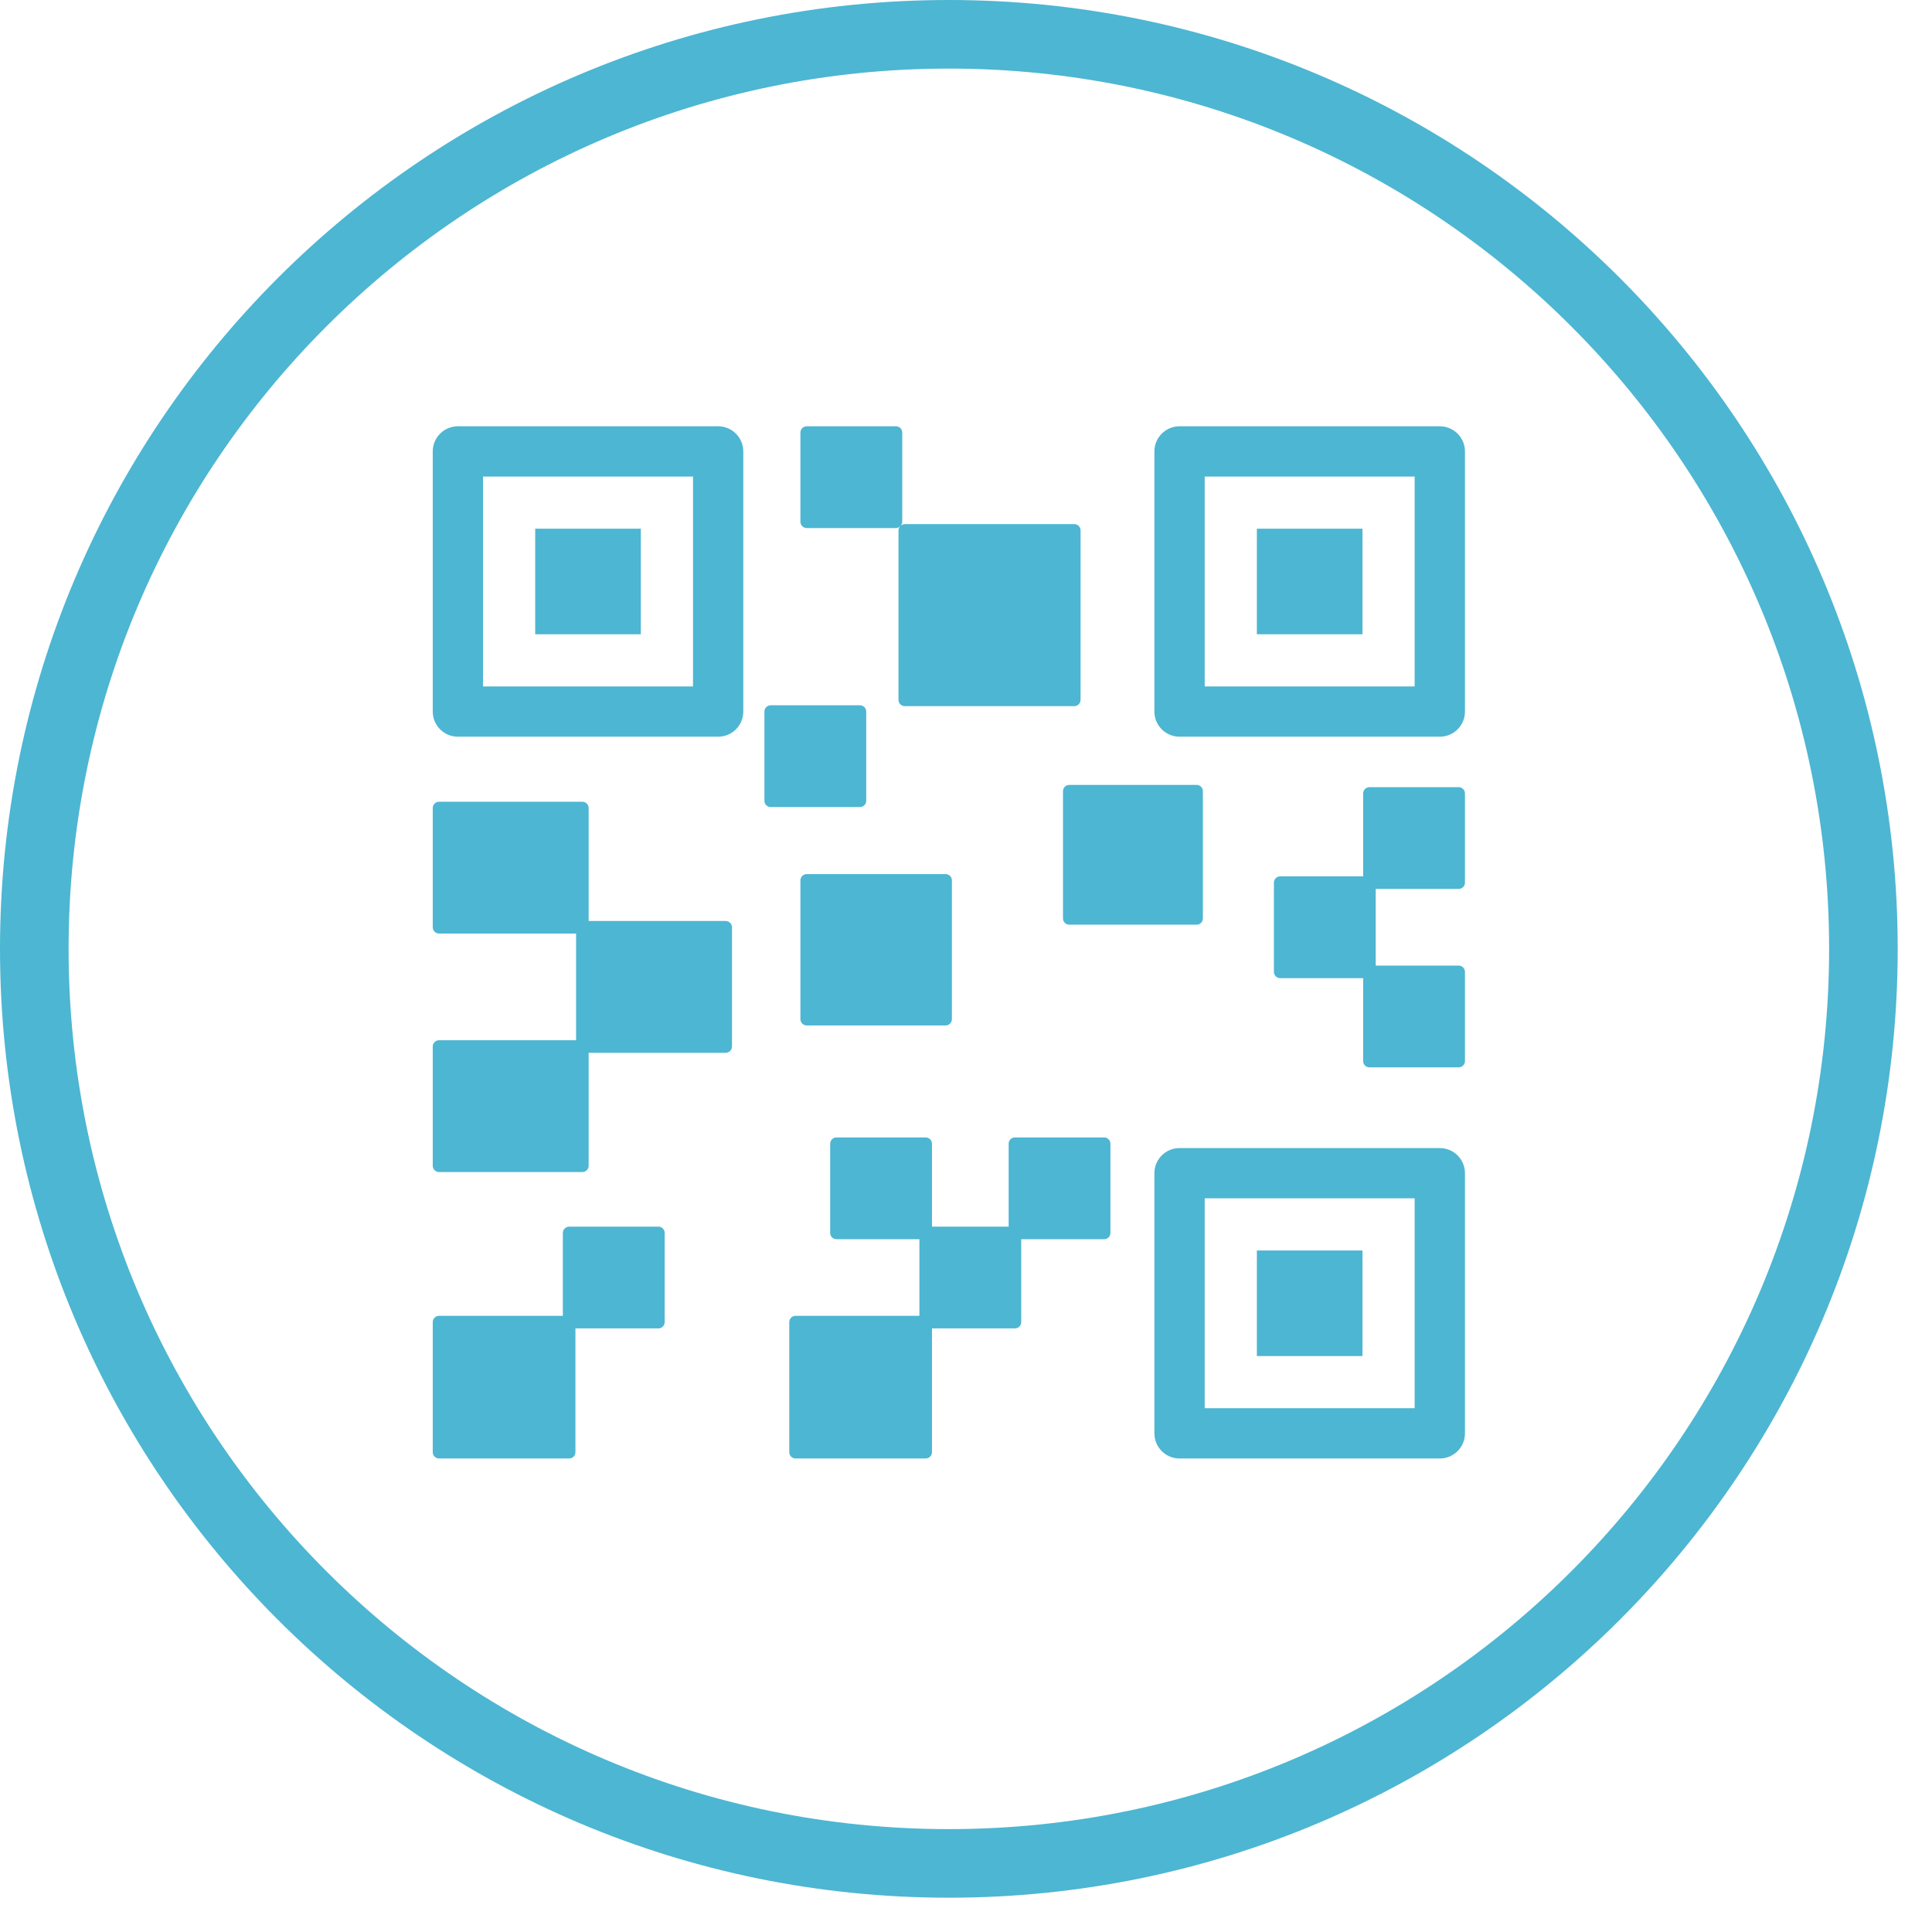
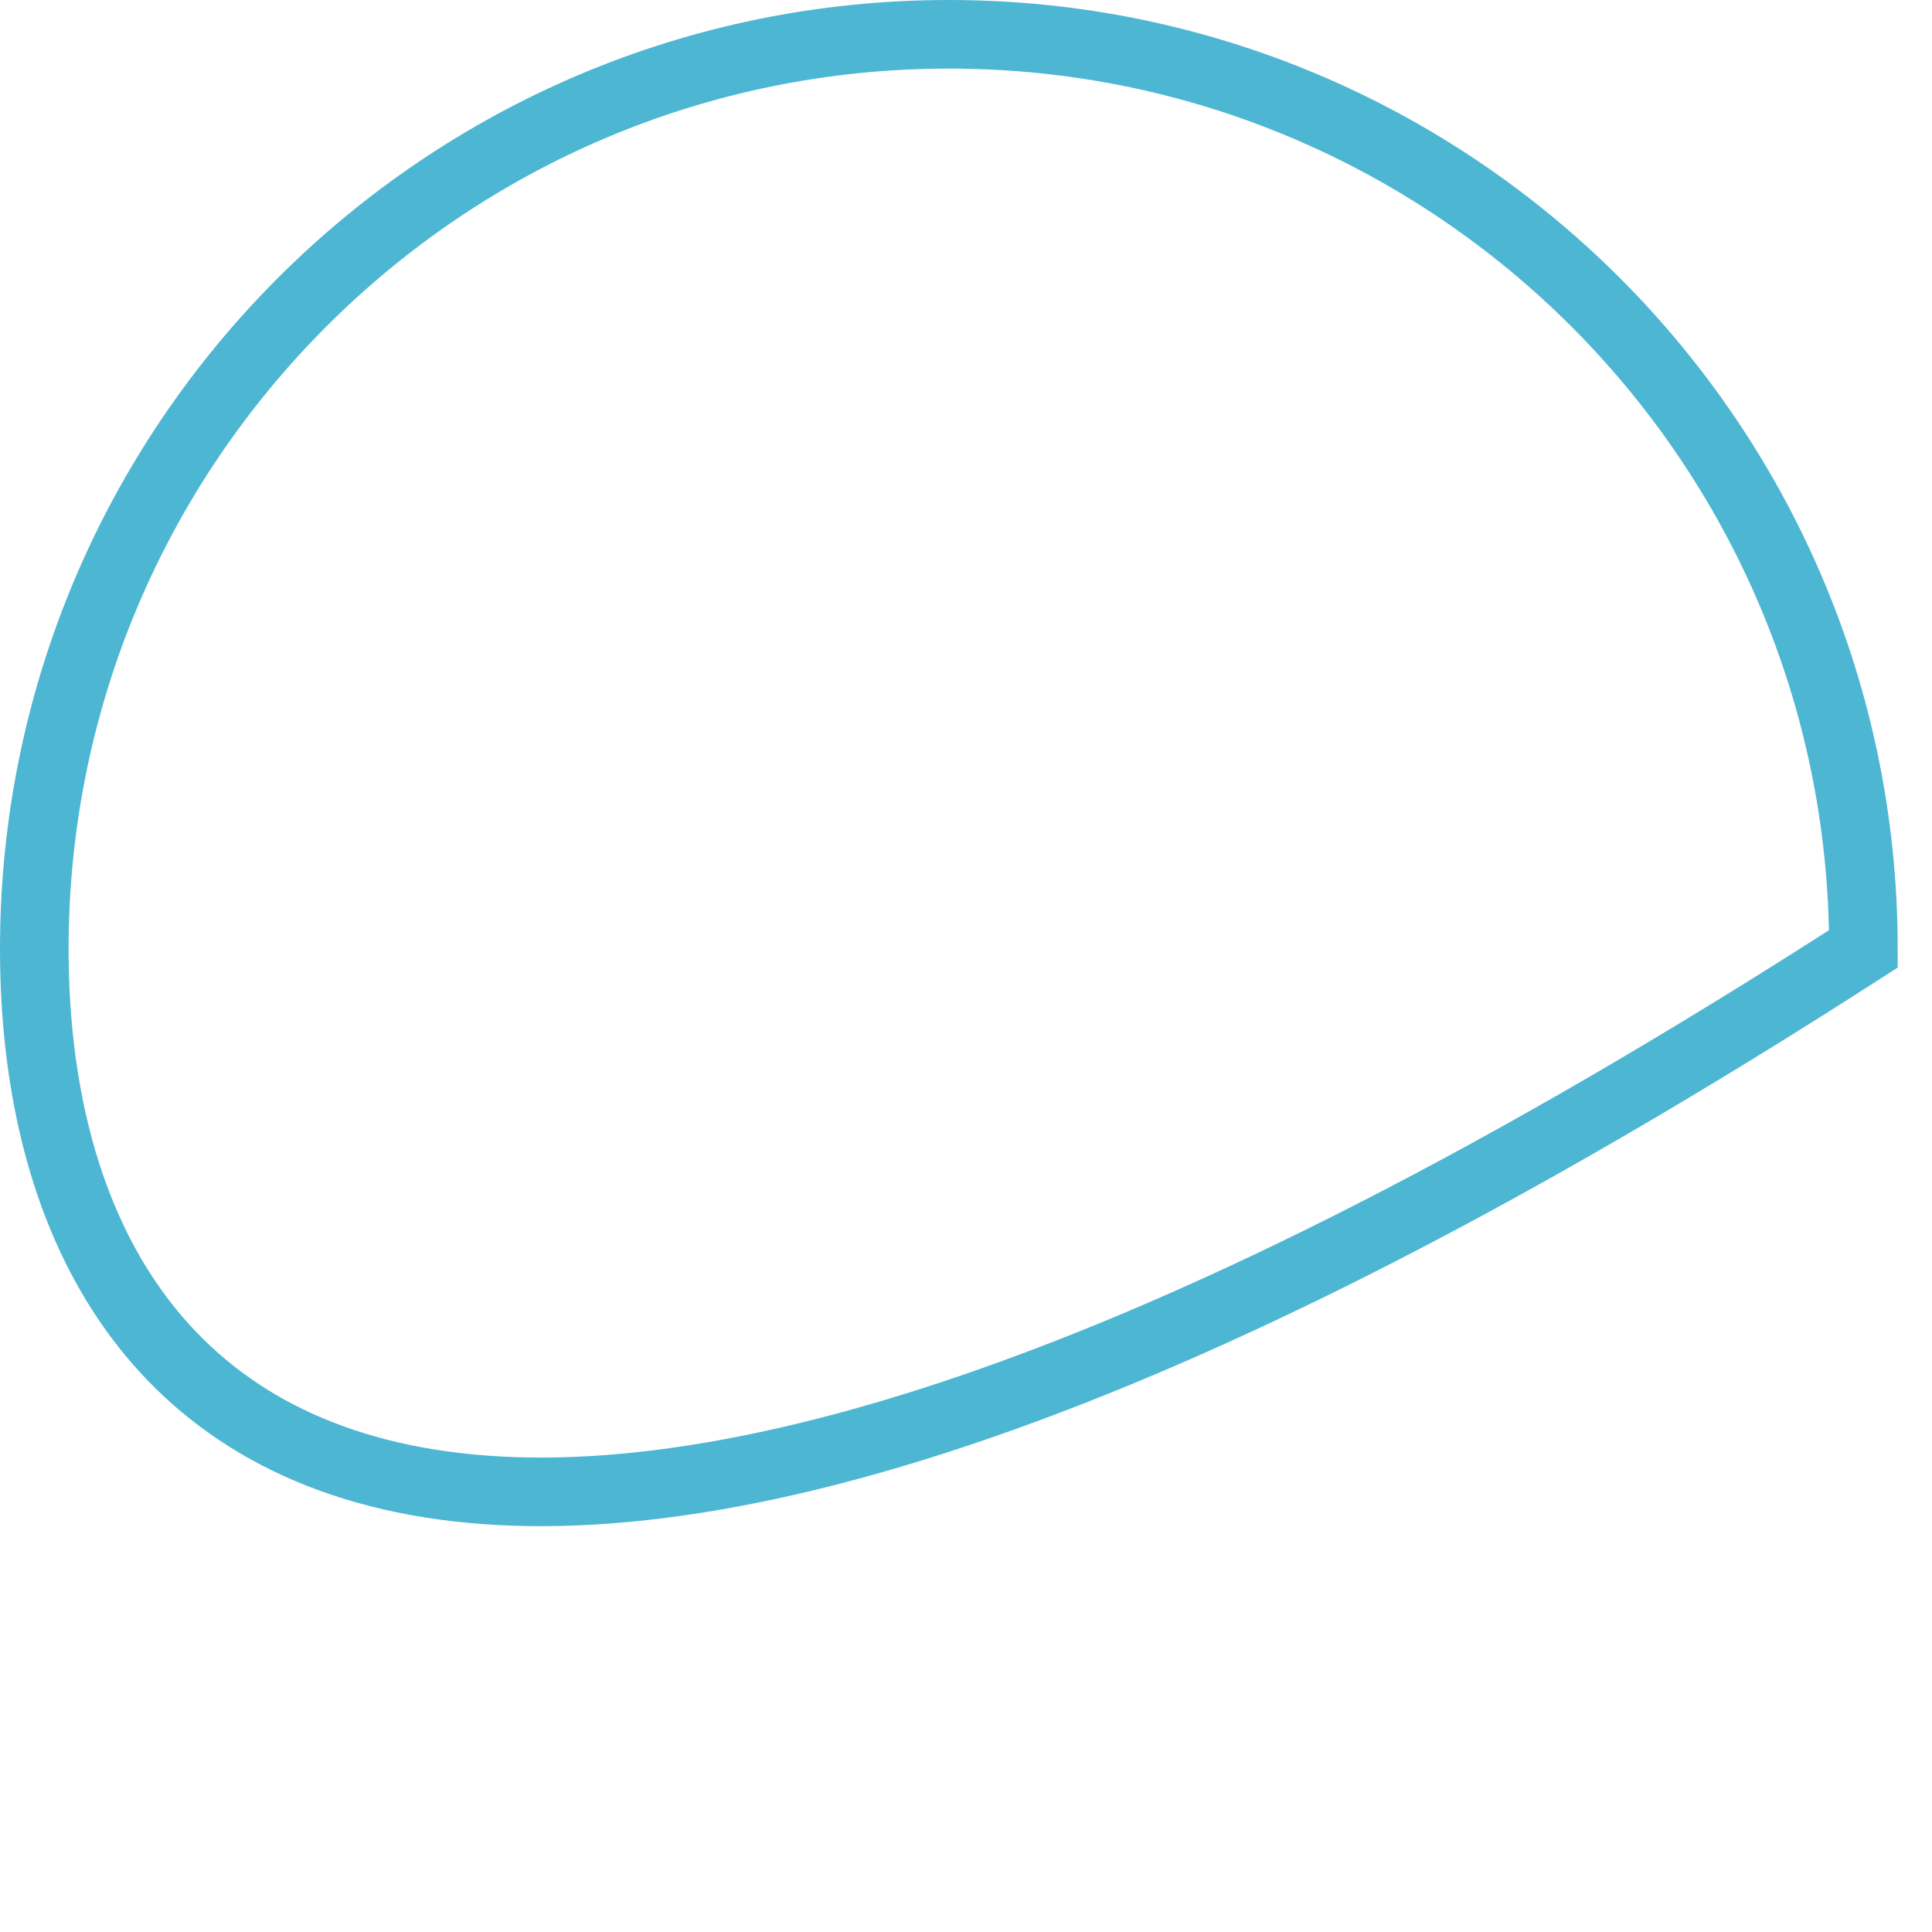
<svg xmlns="http://www.w3.org/2000/svg" width="84.5px" height="84.5px">
-   <path fill-rule="evenodd" stroke="rgb(77, 182, 210)" stroke-width="3px" stroke-linecap="butt" stroke-linejoin="miter" fill="none" d="M41.500,1.500 C63.591,1.500 81.500,19.409 81.500,41.500 C81.500,63.591 63.591,81.500 41.500,81.500 C19.409,81.500 1.500,63.591 1.500,41.500 C1.500,19.409 19.409,1.500 41.500,1.500 Z" />
-   <path fill-rule="evenodd" fill="rgb(77, 182, 210)" d="M62.973,63.790 C62.973,63.790 51.590,63.790 51.590,63.790 C50.983,63.790 50.490,63.298 50.490,62.691 C50.490,62.691 50.490,51.312 50.490,51.312 C50.490,50.705 50.983,50.213 51.590,50.213 C51.590,50.213 62.973,50.213 62.973,50.213 C63.580,50.213 64.073,50.705 64.073,51.312 C64.073,51.312 64.073,62.691 64.073,62.691 C64.073,63.298 63.580,63.790 62.973,63.790 ZM61.873,52.411 C61.873,52.411 52.690,52.411 52.690,52.411 C52.690,52.411 52.690,61.591 52.690,61.591 C52.690,61.591 61.873,61.591 61.873,61.591 C61.873,61.591 61.873,52.411 61.873,52.411 ZM59.591,59.310 C59.591,59.310 54.972,59.310 54.972,59.310 C54.972,59.310 54.972,54.693 54.972,54.693 C54.972,54.693 59.591,54.693 59.591,54.693 C59.591,54.693 59.591,59.310 59.591,59.310 ZM63.798,46.683 C63.798,46.683 59.895,46.683 59.895,46.683 C59.743,46.683 59.620,46.560 59.620,46.408 C59.620,46.408 59.620,42.781 59.620,42.781 C59.620,42.781 55.992,42.781 55.992,42.781 C55.840,42.781 55.717,42.658 55.717,42.506 C55.717,42.506 55.717,38.606 55.717,38.606 C55.717,38.454 55.840,38.330 55.992,38.330 C55.992,38.330 59.620,38.330 59.620,38.330 C59.620,38.330 59.620,34.703 59.620,34.703 C59.620,34.553 59.743,34.429 59.895,34.429 C59.895,34.429 63.798,34.429 63.798,34.429 C63.949,34.429 64.073,34.553 64.073,34.703 C64.073,34.703 64.073,38.606 64.073,38.606 C64.073,38.756 63.949,38.880 63.798,38.880 C63.798,38.880 60.170,38.880 60.170,38.880 C60.170,38.880 60.170,42.232 60.170,42.232 C60.170,42.232 63.798,42.232 63.798,42.232 C63.949,42.232 64.073,42.355 64.073,42.506 C64.073,42.506 64.073,46.408 64.073,46.408 C64.073,46.560 63.949,46.683 63.798,46.683 ZM62.973,32.221 C62.973,32.221 51.590,32.221 51.590,32.221 C50.983,32.221 50.490,31.729 50.490,31.122 C50.490,31.122 50.490,19.744 50.490,19.744 C50.490,19.137 50.983,18.644 51.590,18.644 C51.590,18.644 62.973,18.644 62.973,18.644 C63.580,18.644 64.073,19.137 64.073,19.744 C64.073,19.744 64.073,31.122 64.073,31.122 C64.073,31.729 63.580,32.221 62.973,32.221 ZM61.873,20.843 C61.873,20.843 52.690,20.843 52.690,20.843 C52.690,20.843 52.690,30.023 52.690,30.023 C52.690,30.023 61.873,30.023 61.873,30.023 C61.873,30.023 61.873,20.843 61.873,20.843 ZM59.591,27.741 C59.591,27.741 54.972,27.741 54.972,27.741 C54.972,27.741 54.972,23.124 54.972,23.124 C54.972,23.124 59.591,23.124 59.591,23.124 C59.591,23.124 59.591,27.741 59.591,27.741 ZM46.986,30.885 C46.986,30.885 39.572,30.885 39.572,30.885 C39.421,30.885 39.297,30.760 39.297,30.609 C39.297,30.609 39.297,23.199 39.297,23.199 C39.297,23.129 39.328,23.068 39.372,23.019 C39.323,23.065 39.259,23.096 39.186,23.096 C39.186,23.096 35.283,23.096 35.283,23.096 C35.132,23.096 35.008,22.972 35.008,22.821 C35.008,22.821 35.008,18.920 35.008,18.920 C35.008,18.768 35.132,18.644 35.283,18.644 C35.283,18.644 39.186,18.644 39.186,18.644 C39.338,18.644 39.461,18.768 39.461,18.920 C39.461,18.920 39.461,22.821 39.461,22.821 C39.461,22.891 39.430,22.952 39.387,23.000 C39.436,22.954 39.500,22.923 39.572,22.923 C39.572,22.923 46.986,22.923 46.986,22.923 C47.138,22.923 47.261,23.047 47.261,23.199 C47.261,23.199 47.261,30.609 47.261,30.609 C47.261,30.760 47.138,30.885 46.986,30.885 ZM37.886,31.122 C37.886,31.122 37.886,35.023 37.886,35.023 C37.886,35.175 37.762,35.298 37.611,35.298 C37.611,35.298 33.708,35.298 33.708,35.298 C33.556,35.298 33.433,35.175 33.433,35.023 C33.433,35.023 33.433,31.122 33.433,31.122 C33.433,30.971 33.556,30.847 33.708,30.847 C33.708,30.847 37.611,30.847 37.611,30.847 C37.762,30.847 37.886,30.971 37.886,31.122 ZM31.409,32.221 C31.409,32.221 20.026,32.221 20.026,32.221 C19.419,32.221 18.927,31.729 18.927,31.122 C18.927,31.122 18.927,19.744 18.927,19.744 C18.927,19.137 19.419,18.644 20.026,18.644 C20.026,18.644 31.409,18.644 31.409,18.644 C32.017,18.644 32.509,19.137 32.509,19.744 C32.509,19.744 32.509,31.122 32.509,31.122 C32.509,31.729 32.017,32.221 31.409,32.221 ZM30.310,20.843 C30.310,20.843 21.126,20.843 21.126,20.843 C21.126,20.843 21.126,30.023 21.126,30.023 C21.126,30.023 30.310,30.023 30.310,30.023 C30.310,30.023 30.310,20.843 30.310,20.843 ZM28.028,27.741 C28.028,27.741 23.408,27.741 23.408,27.741 C23.408,27.741 23.408,23.124 23.408,23.124 C23.408,23.124 28.028,23.124 28.028,23.124 C28.028,23.124 28.028,27.741 28.028,27.741 ZM19.202,35.066 C19.202,35.066 25.471,35.066 25.471,35.066 C25.622,35.066 25.746,35.189 25.746,35.341 C25.746,35.341 25.746,40.281 25.746,40.281 C25.746,40.281 31.740,40.281 31.740,40.281 C31.891,40.281 32.015,40.404 32.015,40.556 C32.015,40.556 32.015,45.771 32.015,45.771 C32.015,45.923 31.891,46.046 31.740,46.046 C31.740,46.046 25.746,46.046 25.746,46.046 C25.746,46.046 25.746,50.987 25.746,50.987 C25.746,51.138 25.622,51.262 25.471,51.262 C25.471,51.262 19.202,51.262 19.202,51.262 C19.050,51.262 18.927,51.138 18.927,50.987 C18.927,50.987 18.927,45.771 18.927,45.771 C18.927,45.620 19.050,45.497 19.202,45.497 C19.202,45.497 25.196,45.497 25.196,45.497 C25.196,45.497 25.196,40.830 25.196,40.830 C25.196,40.830 19.202,40.830 19.202,40.830 C19.050,40.830 18.927,40.708 18.927,40.556 C18.927,40.556 18.927,35.341 18.927,35.341 C18.927,35.189 19.050,35.066 19.202,35.066 ZM19.202,57.550 C19.202,57.550 24.618,57.550 24.618,57.550 C24.618,57.550 24.618,53.924 24.618,53.924 C24.618,53.773 24.741,53.650 24.893,53.650 C24.893,53.650 28.796,53.650 28.796,53.650 C28.948,53.650 29.071,53.773 29.071,53.924 C29.071,53.924 29.071,57.826 29.071,57.826 C29.071,57.977 28.948,58.101 28.796,58.101 C28.796,58.101 25.168,58.101 25.168,58.101 C25.168,58.101 25.168,63.515 25.168,63.515 C25.168,63.667 25.045,63.789 24.893,63.789 C24.893,63.789 19.202,63.789 19.202,63.789 C19.050,63.789 18.927,63.667 18.927,63.515 C18.927,63.515 18.927,57.826 18.927,57.826 C18.927,57.675 19.050,57.550 19.202,57.550 ZM35.283,44.851 C35.132,44.851 35.008,44.727 35.008,44.576 C35.008,44.576 35.008,38.504 35.008,38.504 C35.008,38.353 35.132,38.229 35.283,38.229 C35.283,38.229 41.358,38.229 41.358,38.229 C41.510,38.229 41.633,38.353 41.633,38.504 C41.633,38.504 41.633,44.576 41.633,44.576 C41.633,44.727 41.510,44.851 41.358,44.851 C41.358,44.851 35.283,44.851 35.283,44.851 ZM46.492,40.169 C46.492,40.169 46.492,34.603 46.492,34.603 C46.492,34.451 46.615,34.329 46.767,34.329 C46.767,34.329 52.336,34.329 52.336,34.329 C52.488,34.329 52.611,34.451 52.611,34.603 C52.611,34.603 52.611,40.169 52.611,40.169 C52.611,40.321 52.488,40.444 52.336,40.444 C52.336,40.444 46.767,40.444 46.767,40.444 C46.615,40.444 46.492,40.321 46.492,40.169 ZM34.795,57.550 C34.795,57.550 40.212,57.550 40.212,57.550 C40.212,57.550 40.212,54.199 40.212,54.199 C40.212,54.199 36.584,54.199 36.584,54.199 C36.432,54.199 36.309,54.076 36.309,53.924 C36.309,53.924 36.309,50.023 36.309,50.023 C36.309,49.872 36.432,49.748 36.584,49.748 C36.584,49.748 40.487,49.748 40.487,49.748 C40.638,49.748 40.762,49.872 40.762,50.023 C40.762,50.023 40.762,53.650 40.762,53.650 C40.762,53.650 44.115,53.650 44.115,53.650 C44.115,53.650 44.115,50.023 44.115,50.023 C44.115,49.872 44.238,49.748 44.390,49.748 C44.390,49.748 48.292,49.748 48.292,49.748 C48.444,49.748 48.567,49.872 48.567,50.023 C48.567,50.023 48.567,53.924 48.567,53.924 C48.567,54.076 48.444,54.199 48.292,54.199 C48.292,54.199 44.665,54.199 44.665,54.199 C44.665,54.199 44.665,57.826 44.665,57.826 C44.665,57.977 44.541,58.101 44.390,58.101 C44.390,58.101 40.762,58.101 40.762,58.101 C40.762,58.101 40.762,63.515 40.762,63.515 C40.762,63.667 40.638,63.789 40.487,63.789 C40.487,63.789 34.795,63.789 34.795,63.789 C34.644,63.789 34.520,63.667 34.520,63.515 C34.520,63.515 34.520,57.826 34.520,57.826 C34.520,57.675 34.644,57.550 34.795,57.550 Z" />
+   <path fill-rule="evenodd" stroke="rgb(77, 182, 210)" stroke-width="3px" stroke-linecap="butt" stroke-linejoin="miter" fill="none" d="M41.500,1.500 C63.591,1.500 81.500,19.409 81.500,41.500 C19.409,81.500 1.500,63.591 1.500,41.500 C1.500,19.409 19.409,1.500 41.500,1.500 Z" />
</svg>